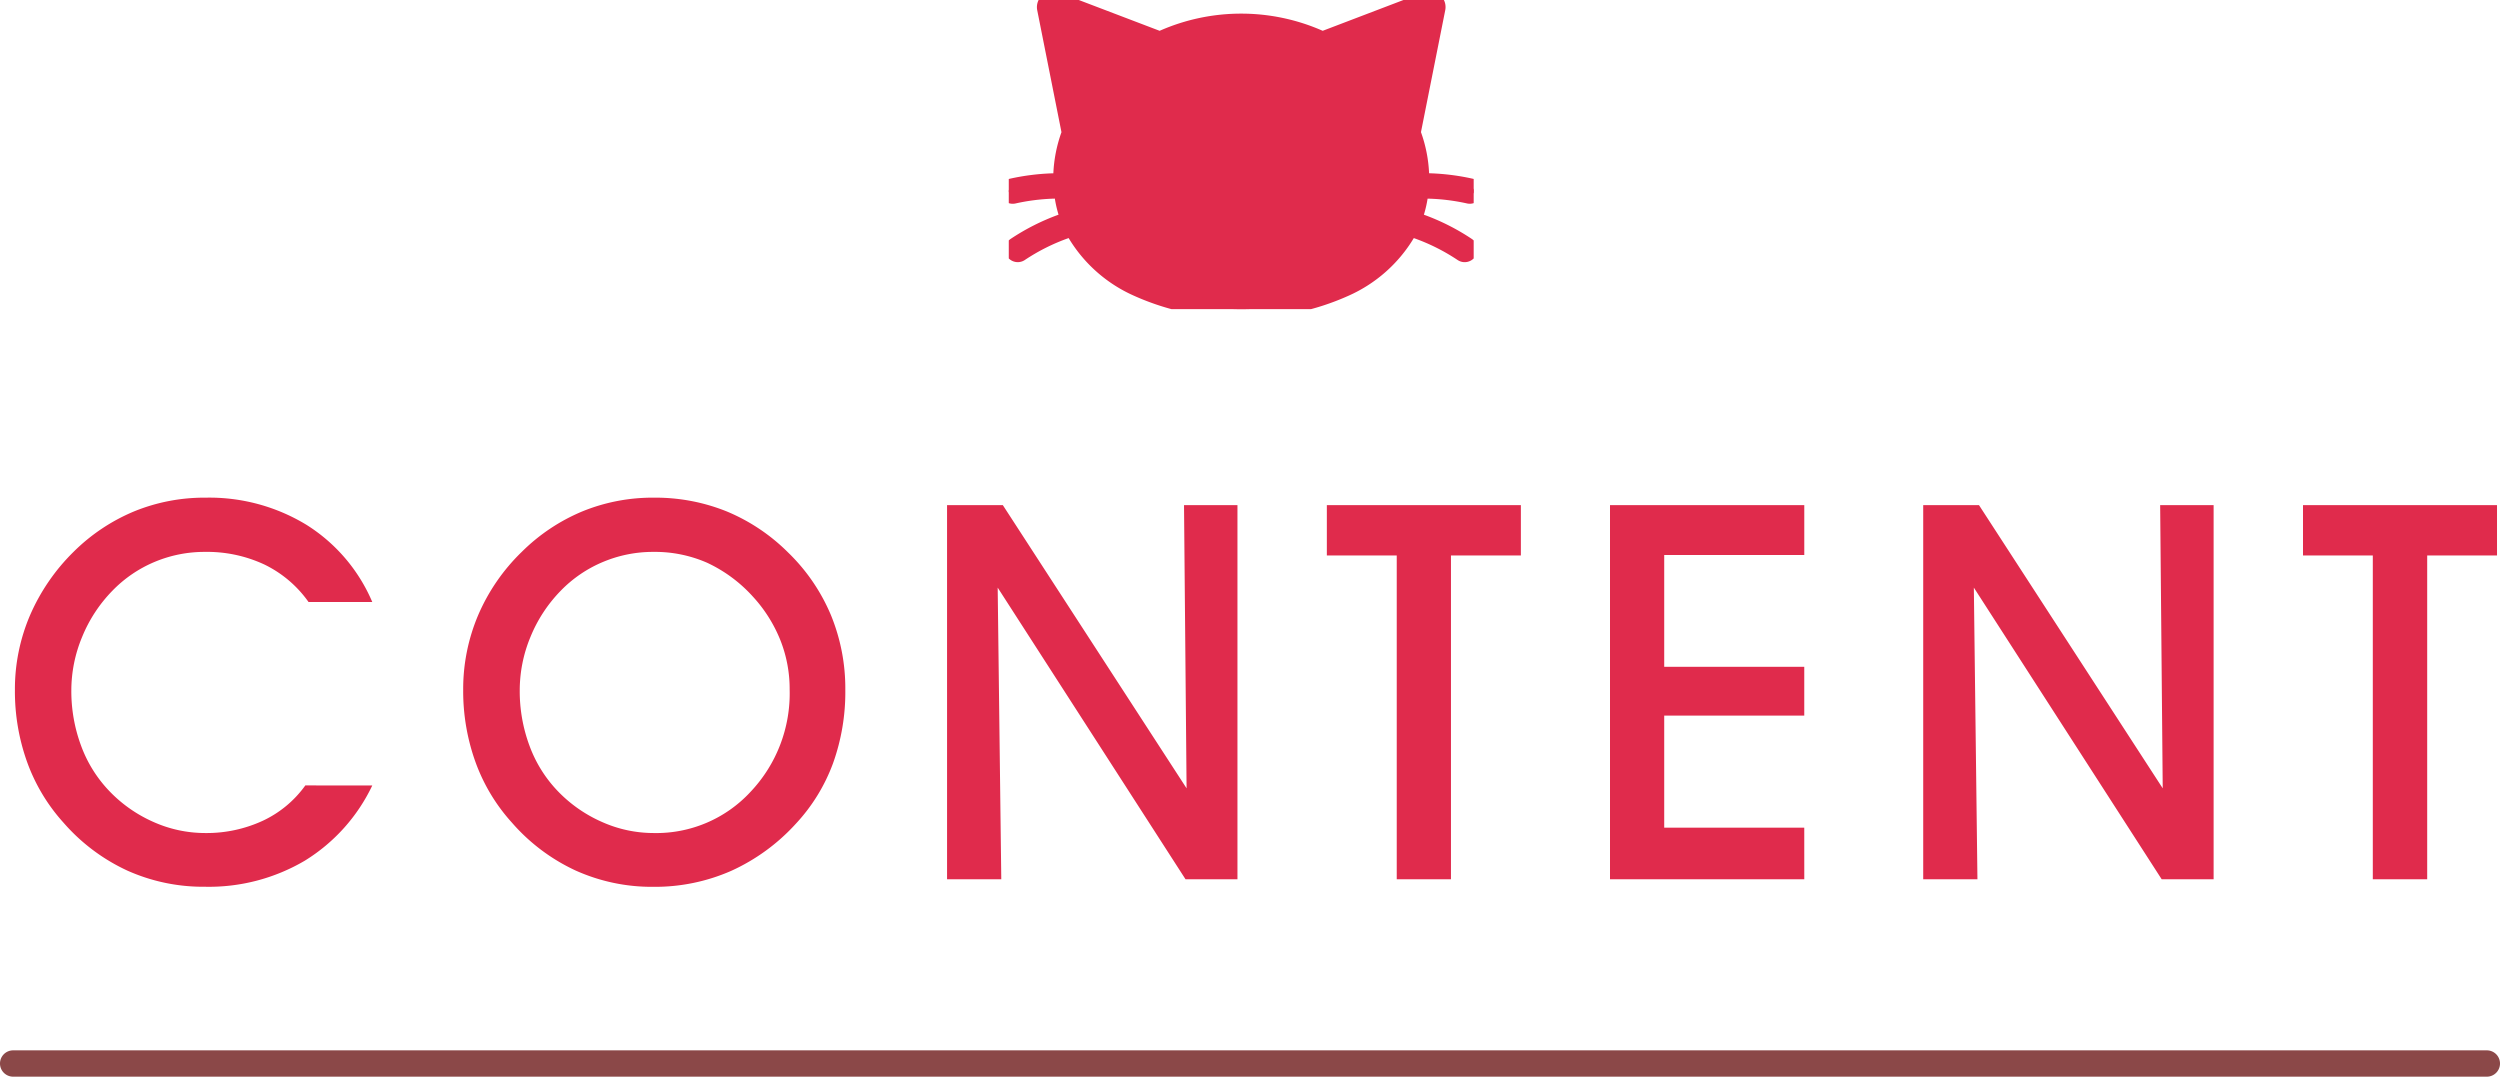
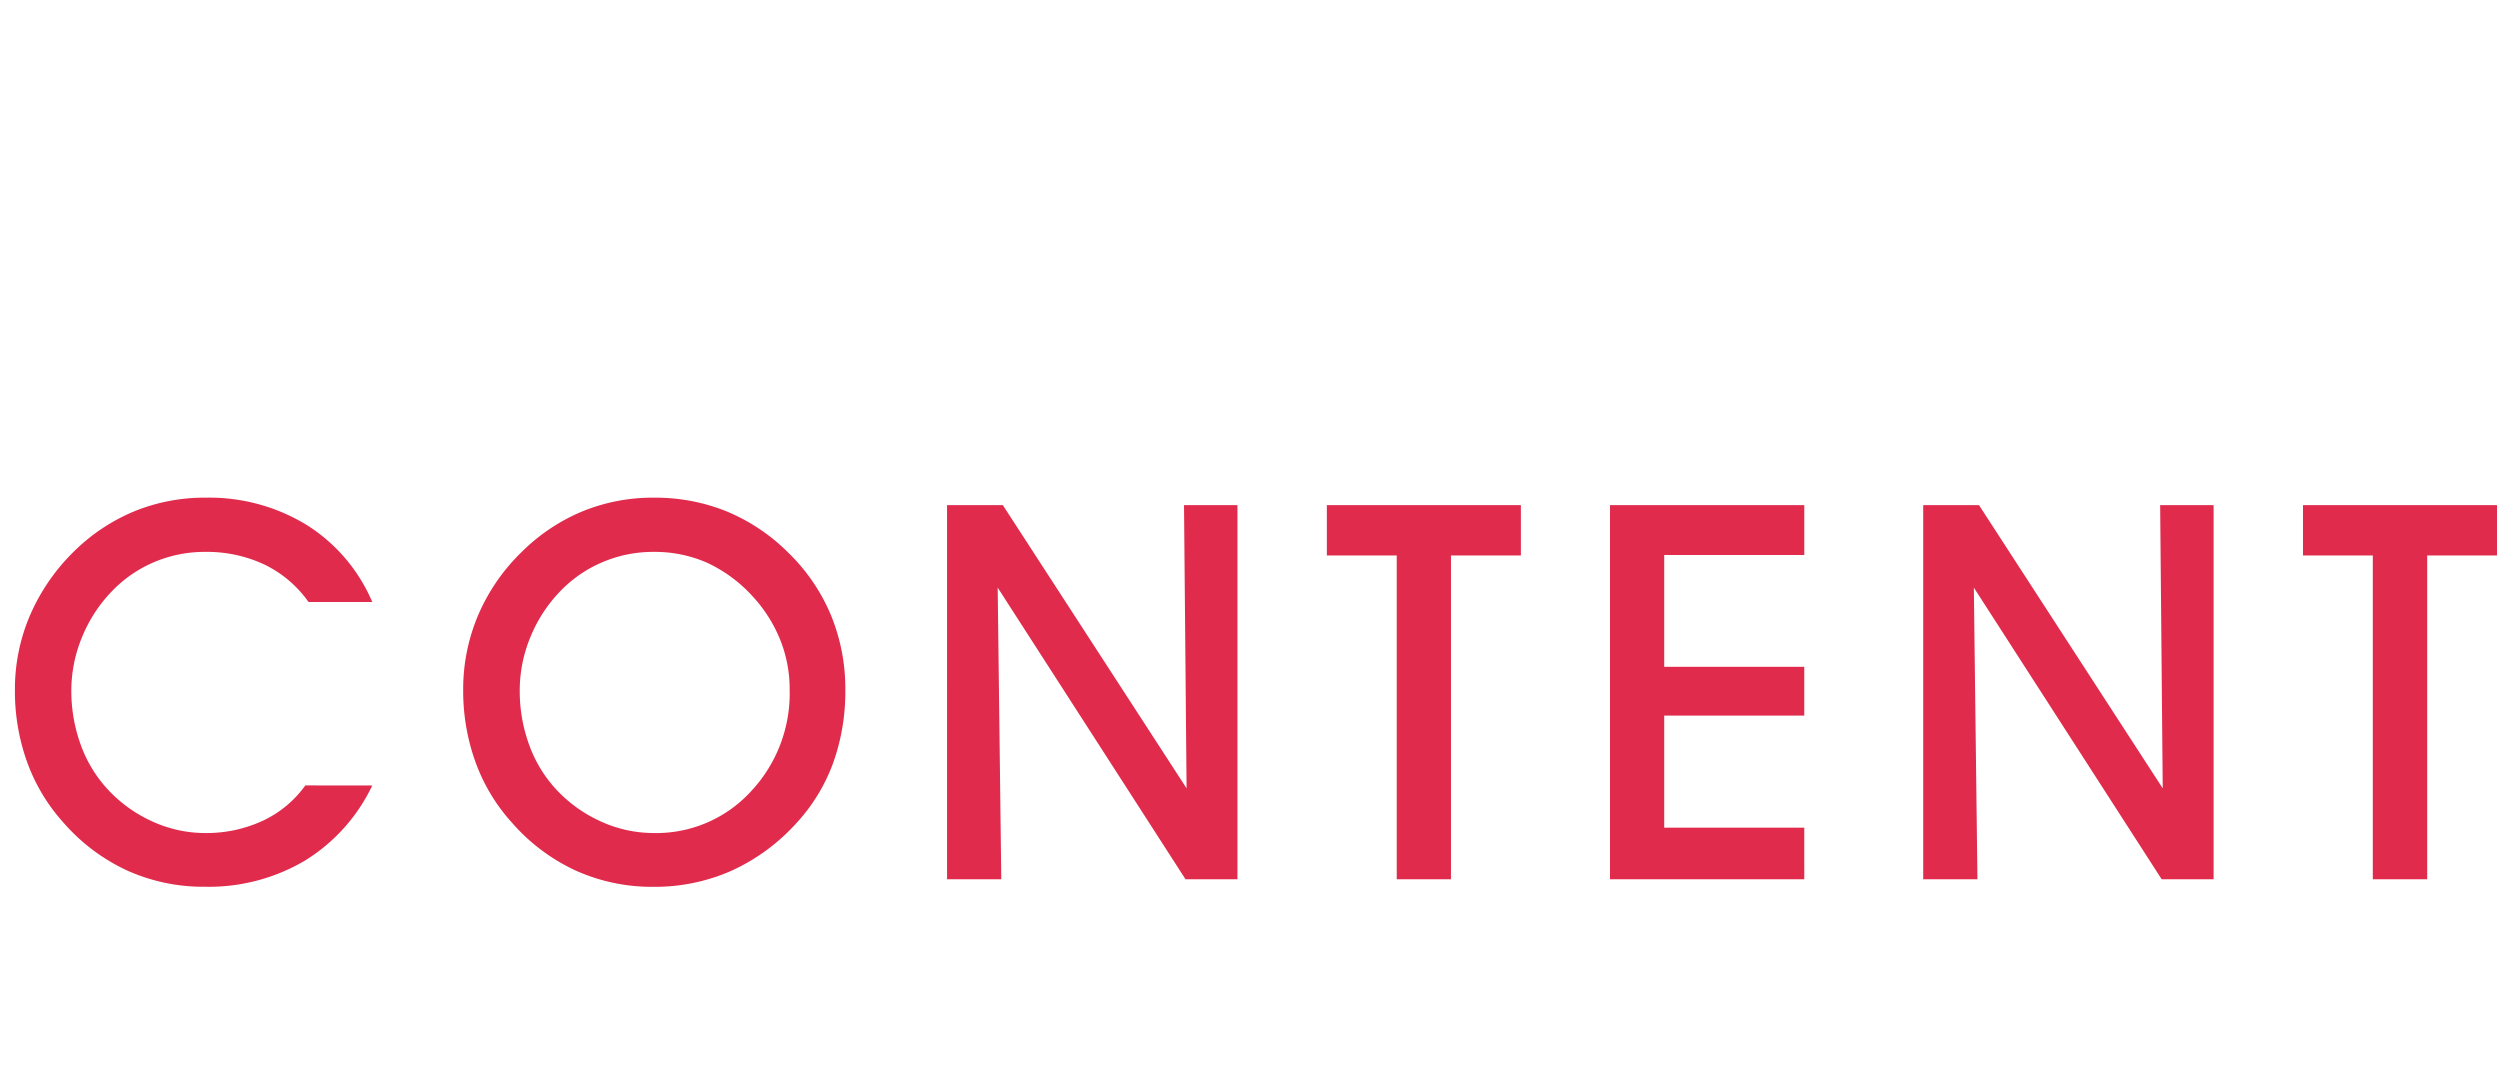
<svg xmlns="http://www.w3.org/2000/svg" width="142.5" height="61.37" viewBox="0 0 142.5 61.37">
  <defs>
    <clipPath id="clip-path">
-       <rect id="長方形_722" data-name="長方形 722" width="26.5" height="17.62" fill="#e02b4c" stroke="#e02b4c" stroke-width="1" />
-     </clipPath>
+       </clipPath>
  </defs>
  <g id="グループ_3740" data-name="グループ 3740" transform="translate(-116.75 -3768)">
    <path id="パス_489" data-name="パス 489" d="M-50.03-5.347a10.15,10.15,0,0,1-3.845,4.285A10.763,10.763,0,0,1-59.566.425,10.575,10.575,0,0,1-64-.5a10.869,10.869,0,0,1-3.64-2.739A10.4,10.4,0,0,1-69.7-6.672a11.933,11.933,0,0,1-.7-4.124,10.7,10.7,0,0,1,.85-4.226,11.472,11.472,0,0,1,2.49-3.64,10.779,10.779,0,0,1,3.45-2.307,10.578,10.578,0,0,1,4.08-.784A10.643,10.643,0,0,1-53.773-20.2a9.647,9.647,0,0,1,3.743,4.395h-3.633a6.609,6.609,0,0,0-2.52-2.139,7.718,7.718,0,0,0-3.384-.718,7.349,7.349,0,0,0-2.871.571,7.264,7.264,0,0,0-2.417,1.655,8.185,8.185,0,0,0-1.714,2.622,7.936,7.936,0,0,0-.615,3.047,8.929,8.929,0,0,0,.557,3.157,7.425,7.425,0,0,0,1.6,2.571A7.874,7.874,0,0,0-62.5-3.267a7.226,7.226,0,0,0,2.93.63,7.636,7.636,0,0,0,3.3-.7,6.225,6.225,0,0,0,2.424-2.014Zm8.405-5.42a8.929,8.929,0,0,0,.557,3.157,7.425,7.425,0,0,0,1.6,2.571,7.874,7.874,0,0,0,2.534,1.772,7.226,7.226,0,0,0,2.93.63,7.315,7.315,0,0,0,5.537-2.351,8.161,8.161,0,0,0,2.227-5.837,7.54,7.54,0,0,0-.535-2.82,8.134,8.134,0,0,0-1.56-2.468,8.152,8.152,0,0,0-2.6-1.926,7.4,7.4,0,0,0-3.069-.623,7.349,7.349,0,0,0-2.871.571A7.264,7.264,0,0,0-39.3-16.436a8.185,8.185,0,0,0-1.714,2.622A7.936,7.936,0,0,0-41.625-10.767Zm-3.223-.029A10.784,10.784,0,0,1-44-15.044a11.121,11.121,0,0,1,2.49-3.618,10.779,10.779,0,0,1,3.45-2.307,10.578,10.578,0,0,1,4.08-.784,10.843,10.843,0,0,1,4.153.784,10.838,10.838,0,0,1,3.494,2.336,10.766,10.766,0,0,1,2.446,3.574,11.014,11.014,0,0,1,.82,4.263,12.029,12.029,0,0,1-.7,4.182,10.227,10.227,0,0,1-2.109,3.435,11.266,11.266,0,0,1-3.7,2.7,10.786,10.786,0,0,1-4.431.908A10.575,10.575,0,0,1-38.439-.5a10.869,10.869,0,0,1-3.64-2.739,10.4,10.4,0,0,1-2.065-3.435A11.933,11.933,0,0,1-44.848-10.8ZM-14.177,0h-3.091V-21.328h3.179L-3.615-5.186l-.146-16.143H-.715V0H-3.674L-14.382-16.626ZM11.455,0H8.364V-18.457H4.38v-2.871h11.06v2.871H11.455ZM31.594,0H20.52V-21.328H31.594v2.842H23.61v6.372h7.983v2.783H23.61v6.387h7.983Zm9.87,0H38.373V-21.328h3.179L52.025-5.186l-.146-16.143h3.047V0H51.967L41.259-16.626ZM67.1,0H64V-18.457H60.021v-2.871H71.08v2.871H67.1Z" transform="translate(188 3818.12)" fill="#e02b4c" />
-     <path id="線_2" data-name="線 2" d="M141,.75H0A.75.75,0,0,1-.75,0,.75.75,0,0,1,0-.75H141a.75.75,0,0,1,.75.75A.75.75,0,0,1,141,.75Z" transform="translate(117.5 3828.62)" fill="#8b4848" />
    <g id="グループ_3635" data-name="グループ 3635" transform="translate(174.25 3768)">
      <g id="グループ_3631" data-name="グループ 3631" clip-path="url(#clip-path)">
-         <path id="パス_118" data-name="パス 118" d="M26.324,10.673a12.271,12.271,0,0,0-2.866-.3c0-.061.006-.121.006-.183a7.443,7.443,0,0,0-.488-2.619L24.385.5a.408.408,0,0,0-.544-.47L17.88,2.3a11.012,11.012,0,0,0-9.261,0L2.658.028A.408.408,0,0,0,2.114.5L3.523,7.573a7.443,7.443,0,0,0-.488,2.619c0,.062,0,.122.006.183a12.272,12.272,0,0,0-2.866.3.223.223,0,0,0,.1.436,11.762,11.762,0,0,1,2.8-.286,6.24,6.24,0,0,0,.409,1.73,11.956,11.956,0,0,0-3.089,1.48.223.223,0,0,0,.246.373,11.449,11.449,0,0,1,3.024-1.439c1.434,2.955,5.187,4.653,9.592,4.653s8.158-1.7,9.592-4.653a11.448,11.448,0,0,1,3.024,1.439.223.223,0,0,0,.246-.373,11.956,11.956,0,0,0-3.089-1.48,6.239,6.239,0,0,0,.409-1.73,11.763,11.763,0,0,1,2.8.286.223.223,0,1,0,.1-.436" transform="translate(0 -0.001)" fill="#e02b4c" />
        <path id="パス_118_-_アウトライン" data-name="パス 118 - アウトライン" d="M13.25,18.12a14.36,14.36,0,0,1-6.125-1.267,8.239,8.239,0,0,1-3.713-3.282,11.24,11.24,0,0,0-2.5,1.252.723.723,0,0,1-.8-1.208,12.787,12.787,0,0,1,2.725-1.377,6.777,6.777,0,0,1-.211-.916A11.584,11.584,0,0,0,.378,11.6a.728.728,0,0,1-.862-.551.724.724,0,0,1,.551-.862,13.112,13.112,0,0,1,2.474-.308,7.963,7.963,0,0,1,.463-2.344L1.625.6A.907.907,0,0,1,2.836-.439L8.6,1.757a11.514,11.514,0,0,1,9.294,0l5.767-2.2A.908.908,0,0,1,24.875.6l-1.38,6.933a7.964,7.964,0,0,1,.463,2.344,13.111,13.111,0,0,1,2.474.308.723.723,0,0,1-.309,1.413,11.589,11.589,0,0,0-2.25-.275,6.775,6.775,0,0,1-.211.916,12.785,12.785,0,0,1,2.725,1.377.723.723,0,0,1-.8,1.208,11.241,11.241,0,0,0-2.5-1.252,8.24,8.24,0,0,1-3.713,3.282A14.36,14.36,0,0,1,13.25,18.12ZM4.025,12.579l.083.171c1.308,2.7,4.811,4.371,9.142,4.371s7.834-1.675,9.142-4.371l.083-.171.083-.209a5.759,5.759,0,0,0,.376-1.592l.019-.207.005-.209c0-.026,0-.051,0-.077s0-.062,0-.093a6.939,6.939,0,0,0-.456-2.443l-.05-.134L23.864.554l-6,2.286-.191-.089a10.512,10.512,0,0,0-8.84,0l-.191.089-6-2.286,1.406,7.06-.05.134a6.939,6.939,0,0,0-.456,2.443c0,.032,0,.063,0,.094s0,.051,0,.076l.006.21.019.2a5.761,5.761,0,0,0,.376,1.592Z" transform="translate(0 -0.001)" fill="#e02b4c" />
      </g>
    </g>
  </g>
</svg>